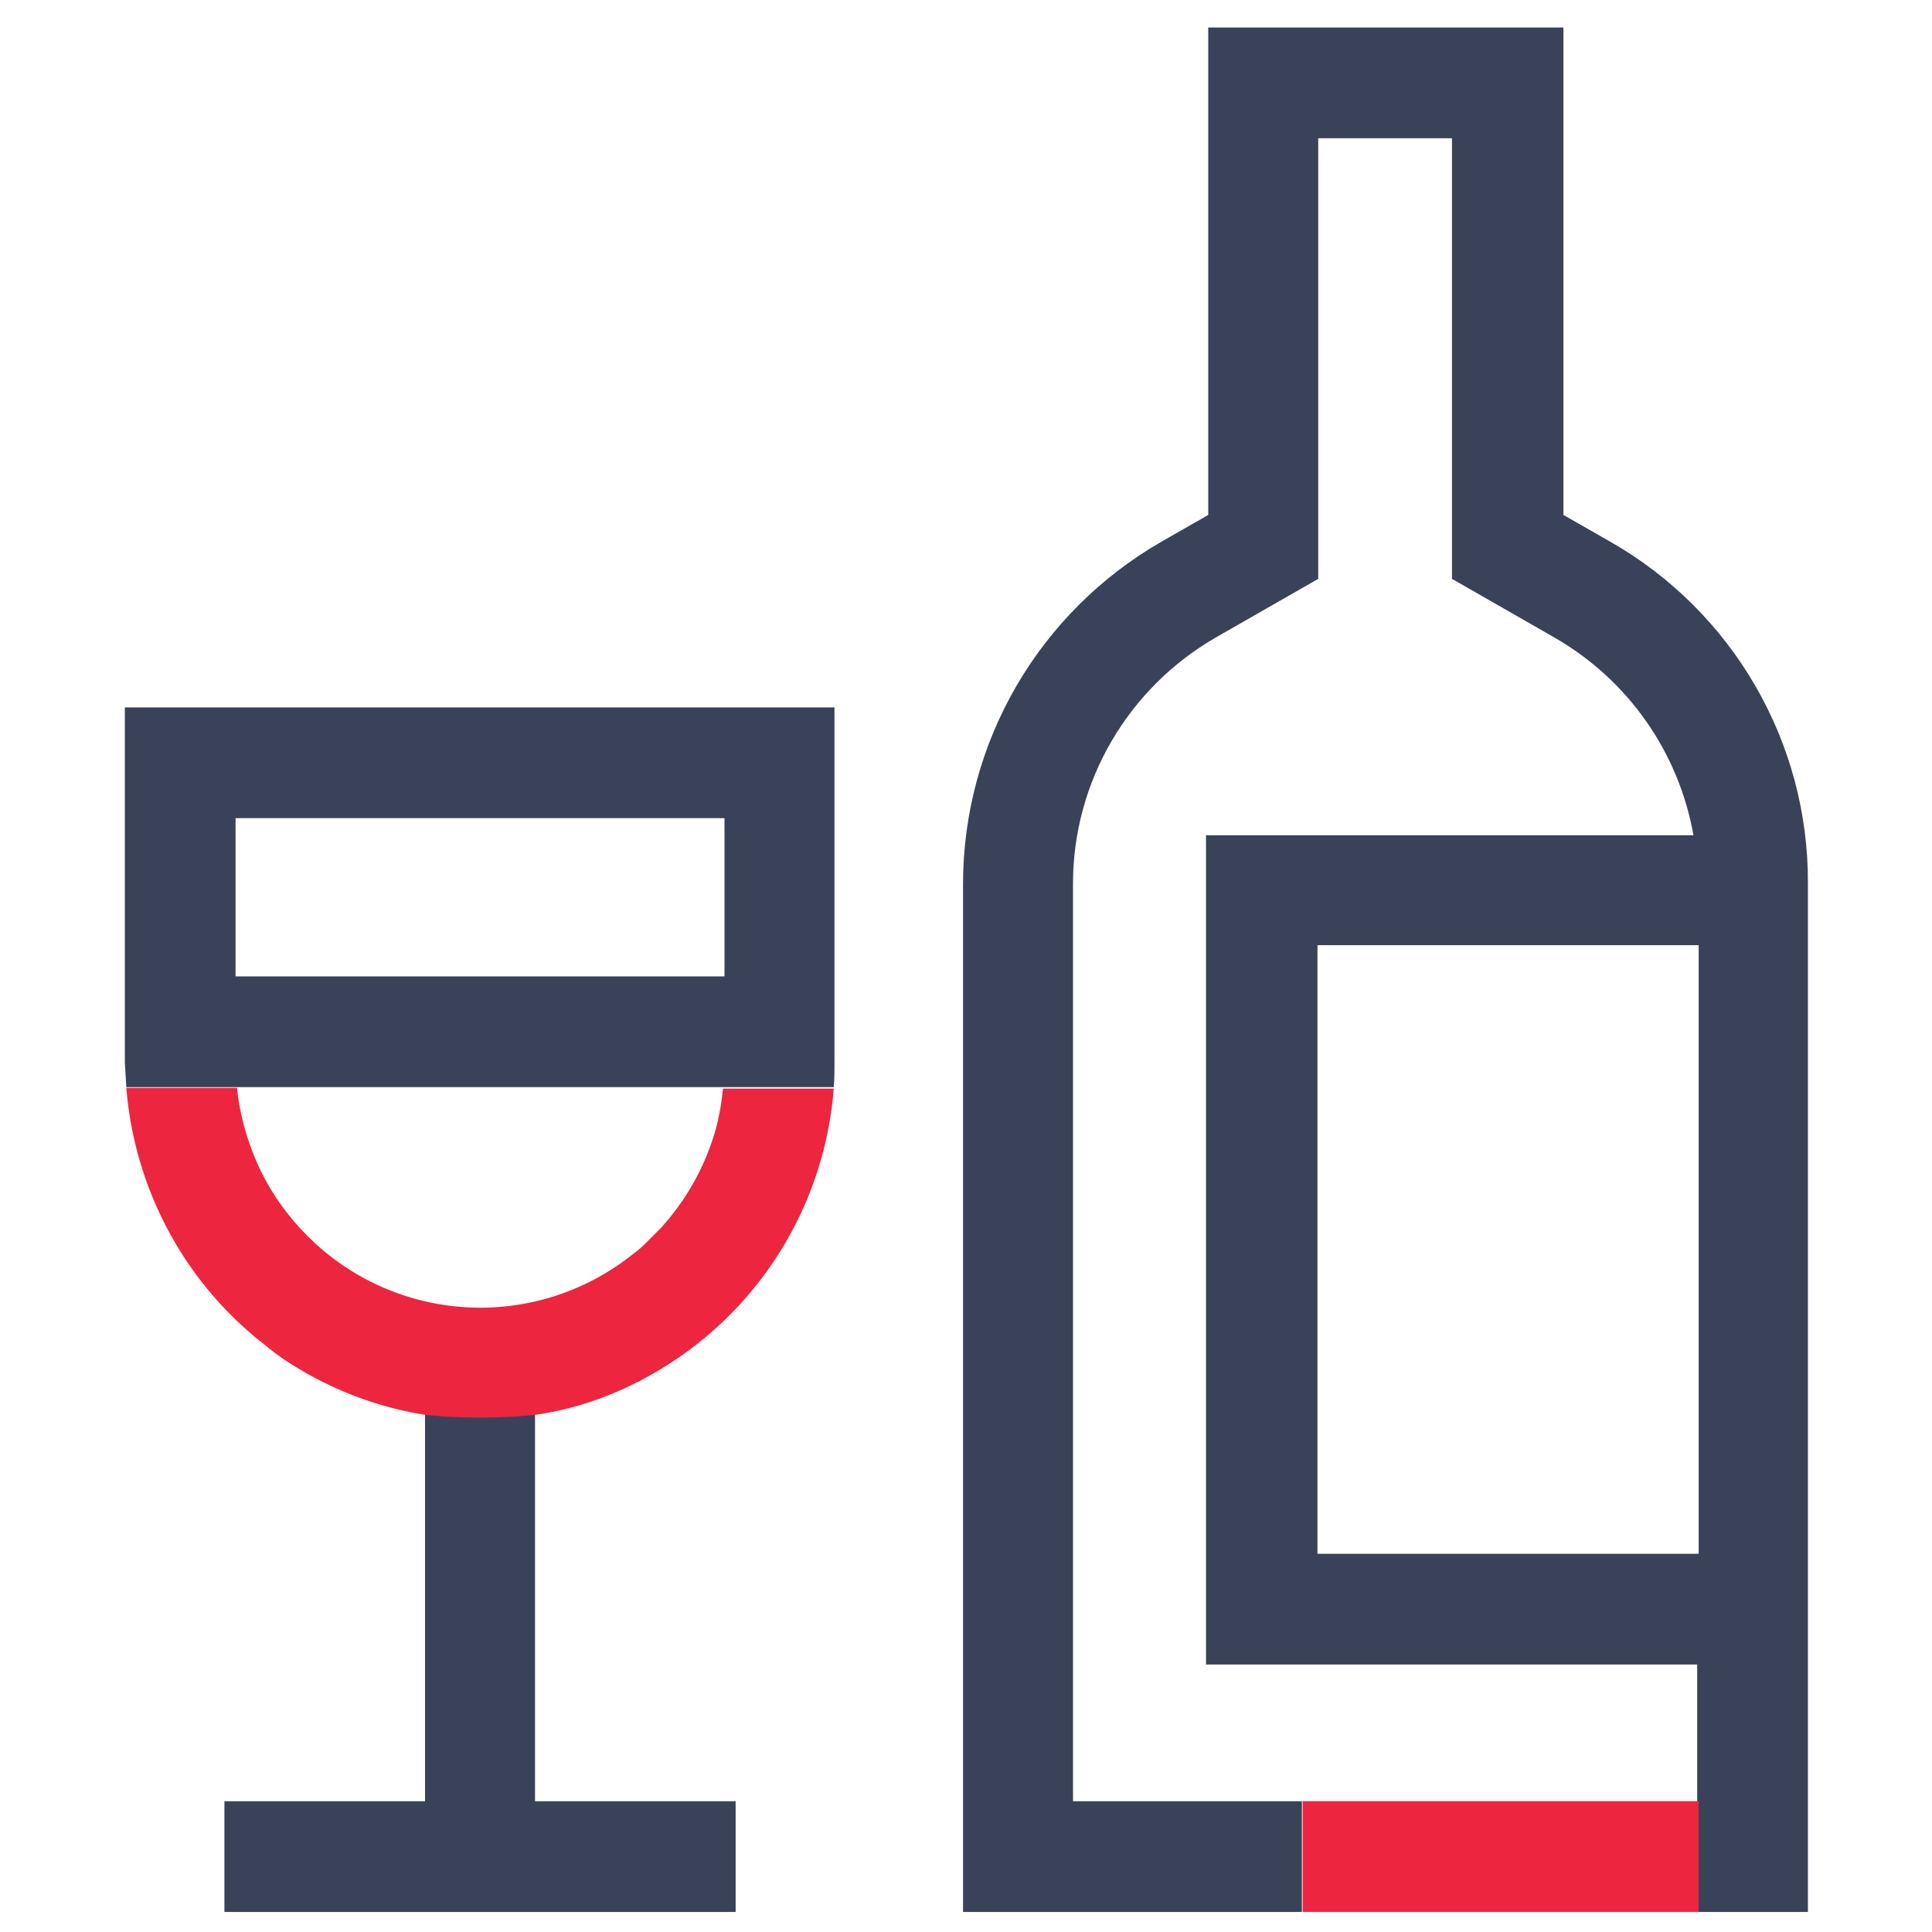
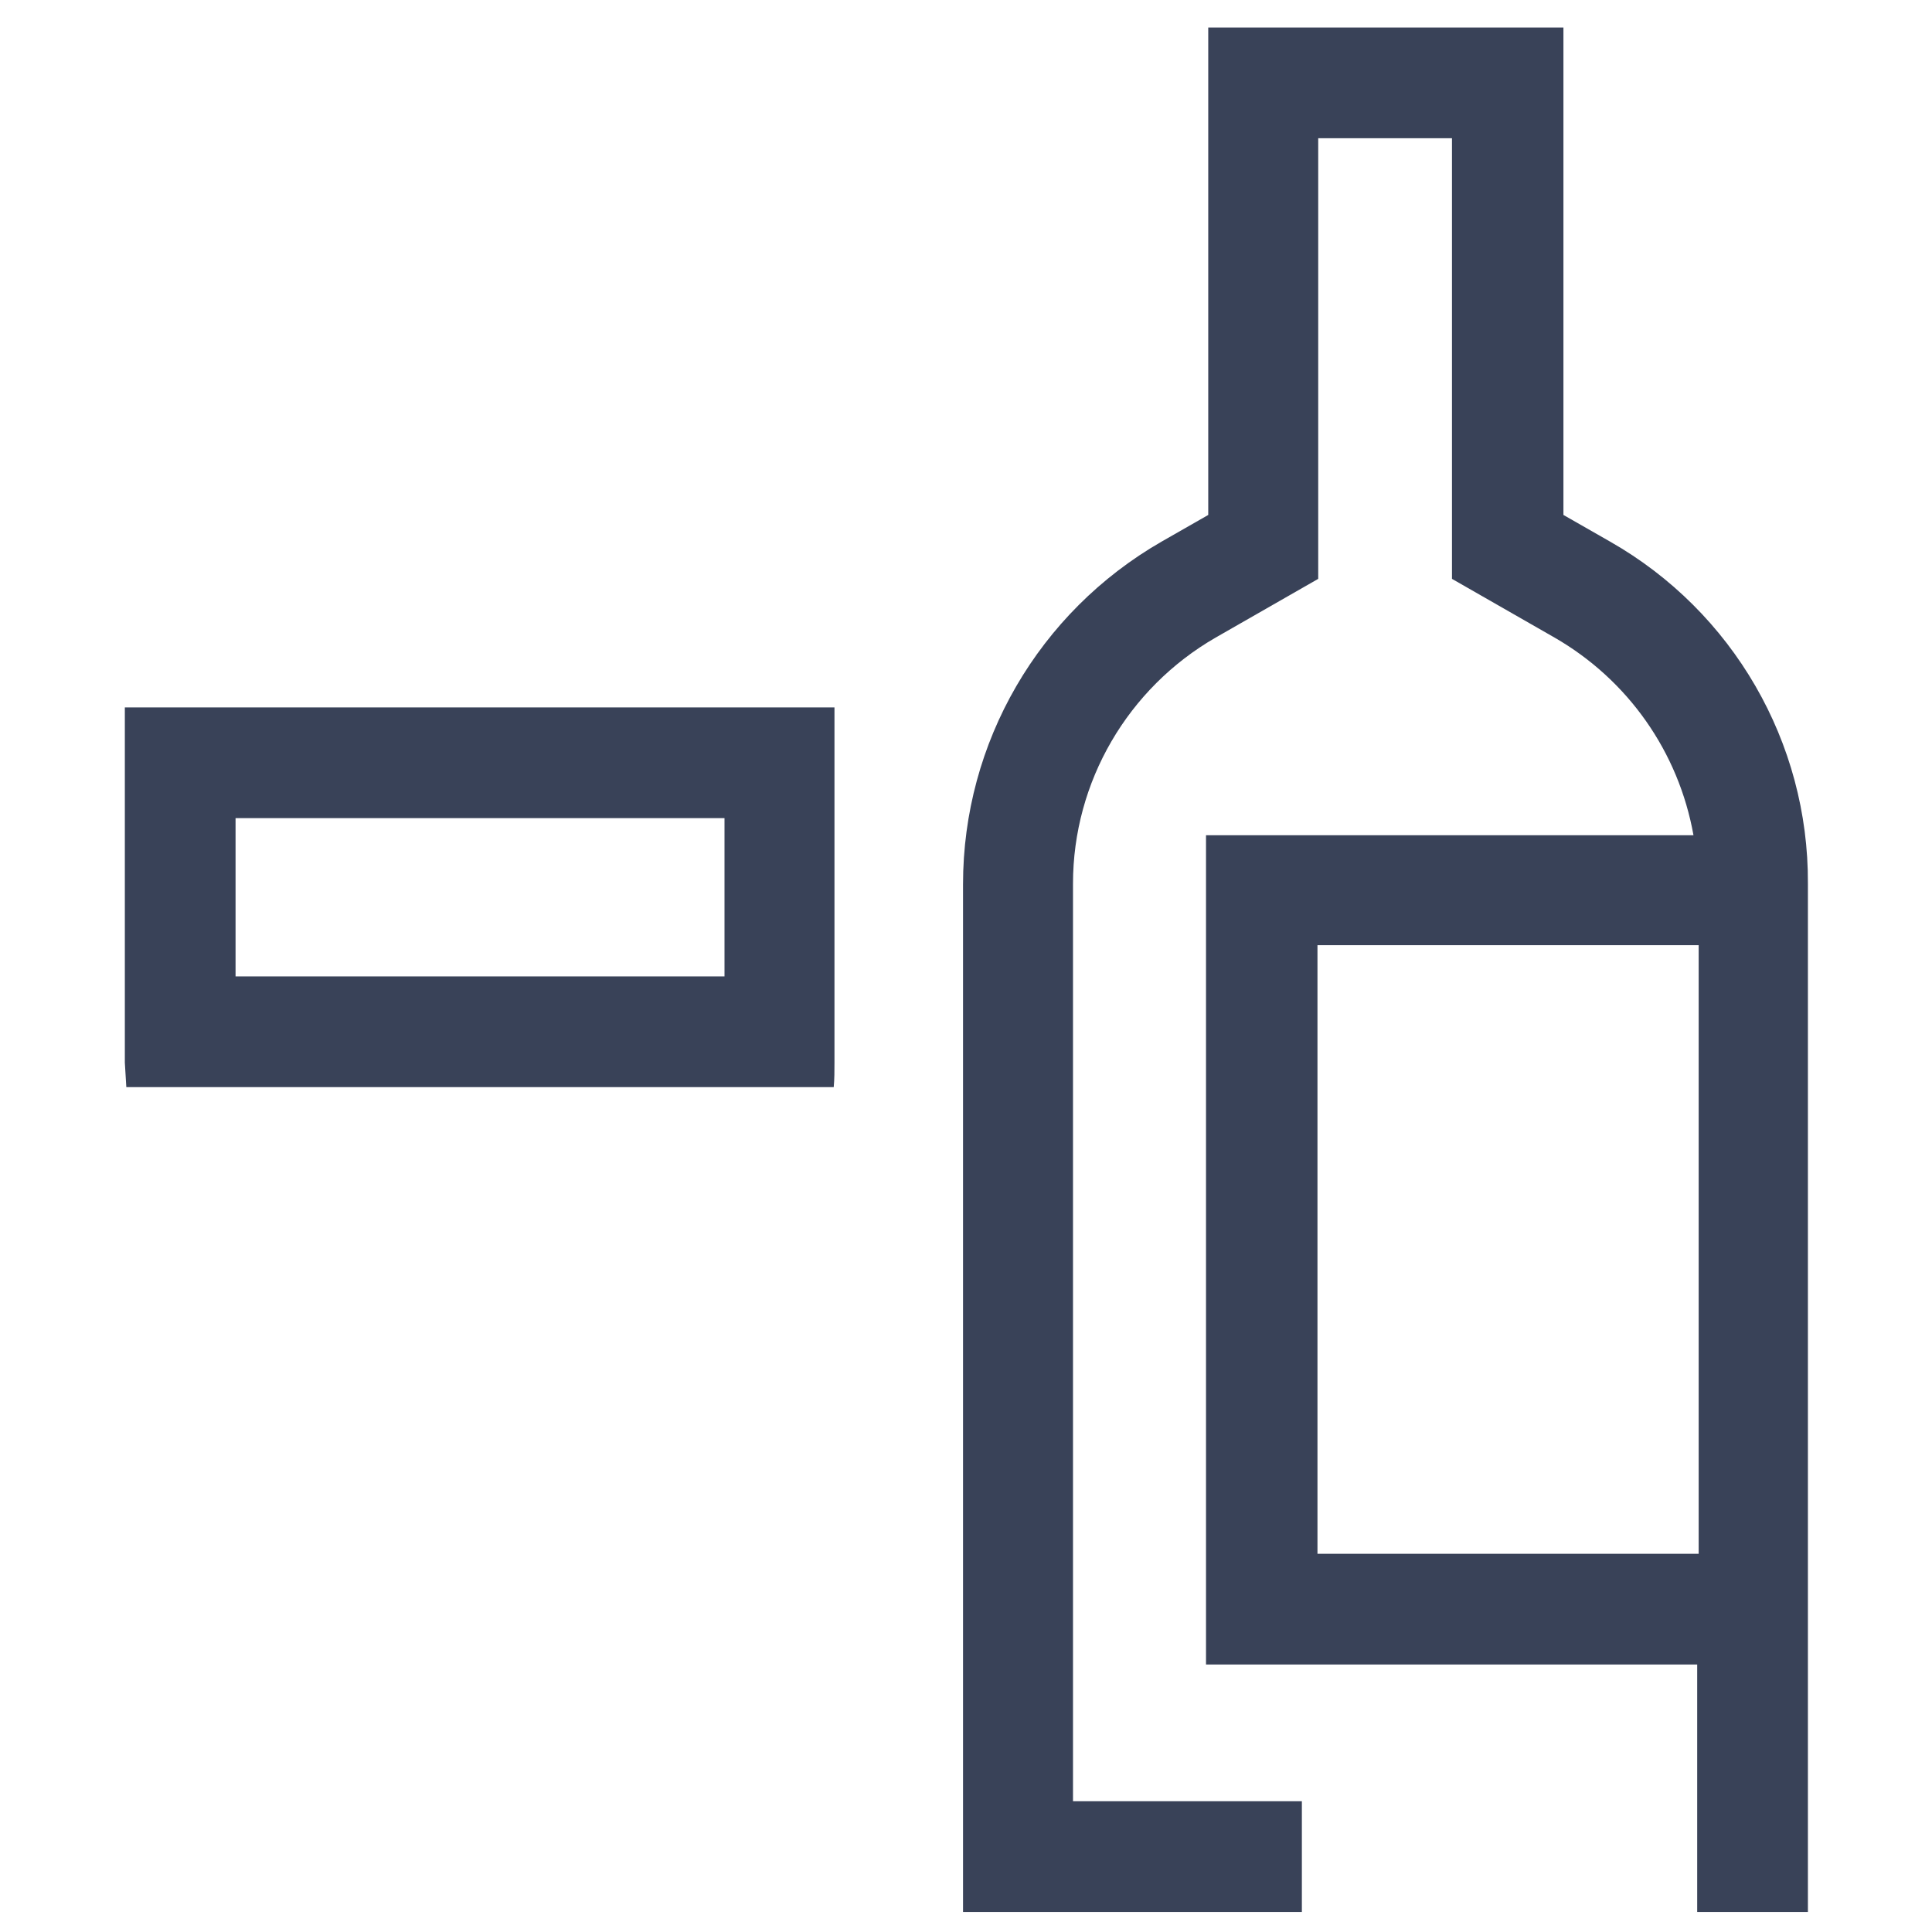
<svg xmlns="http://www.w3.org/2000/svg" version="1.1" x="0" y="0" viewBox="0 0 260 260" xml:space="preserve">
  <style>.fill-main{fill:#394258}.fill-accent{fill:#ee253e}</style>
-   <path class="fill-main" d="M57.2 190.2v52.2h-27v14.9H99v-14.9H72v-52.2c-4.9.5-9.9.5-14.8 0z" />
  <path class="fill-main" d="M16.8 143l.2 3.3h95.2c.1-1.1.1-2.2.1-3.3V95.2H16.8V143zm14.9-32.9h65.8v21.3H31.7v-21.3z" />
  <path class="fill-main" d="M216.7 72.9l-6.3-3.6V3.7h-47.8v65.6l-6.3 3.6c-16.5 9.5-26.7 27-26.7 46.1v138.3h45.6v-14.9h-30.8V118.9c0-13.7 7.4-26.3 19.2-33.1l13.8-7.9V18.6h18v59.3l13.8 7.9c9.9 5.7 16.7 15.4 18.7 26.6h-65.6V224h66.1v33.3h14.9V118.9c.1-19-10.1-36.6-26.6-46zm11.9 136.2h-51.3v-81.9h51.3v81.9z" />
-   <path class="fill-accent" d="M96.9 149.4c-.2 1-.4 2-.7 3a33.24 33.24 0 01-7.3 12.9l-2.1 2.1c-.7.7-1.5 1.3-2.3 1.9a32.85 32.85 0 01-42-1.9c-3.7-3.4-6.6-7.5-8.4-12.1-1.1-2.8-1.9-5.8-2.2-8.9H17c1.1 13.5 7.7 26 18.4 34.4l1.5 1.2 1.1.8c5.8 3.9 12.3 6.5 19.2 7.6 4.9.5 9.9.5 14.9 0 4.1-.6 8.1-1.8 11.8-3.5.7-.3 1.4-.7 2.1-1 .4-.2.7-.4 1.1-.6a48.51 48.51 0 0025.1-38.8H97.3c-.1.8-.2 1.8-.4 2.9z" />
-   <path class="fill-accent" d="M175.3 242.4h53.3v14.9h-53.3z" />
</svg>